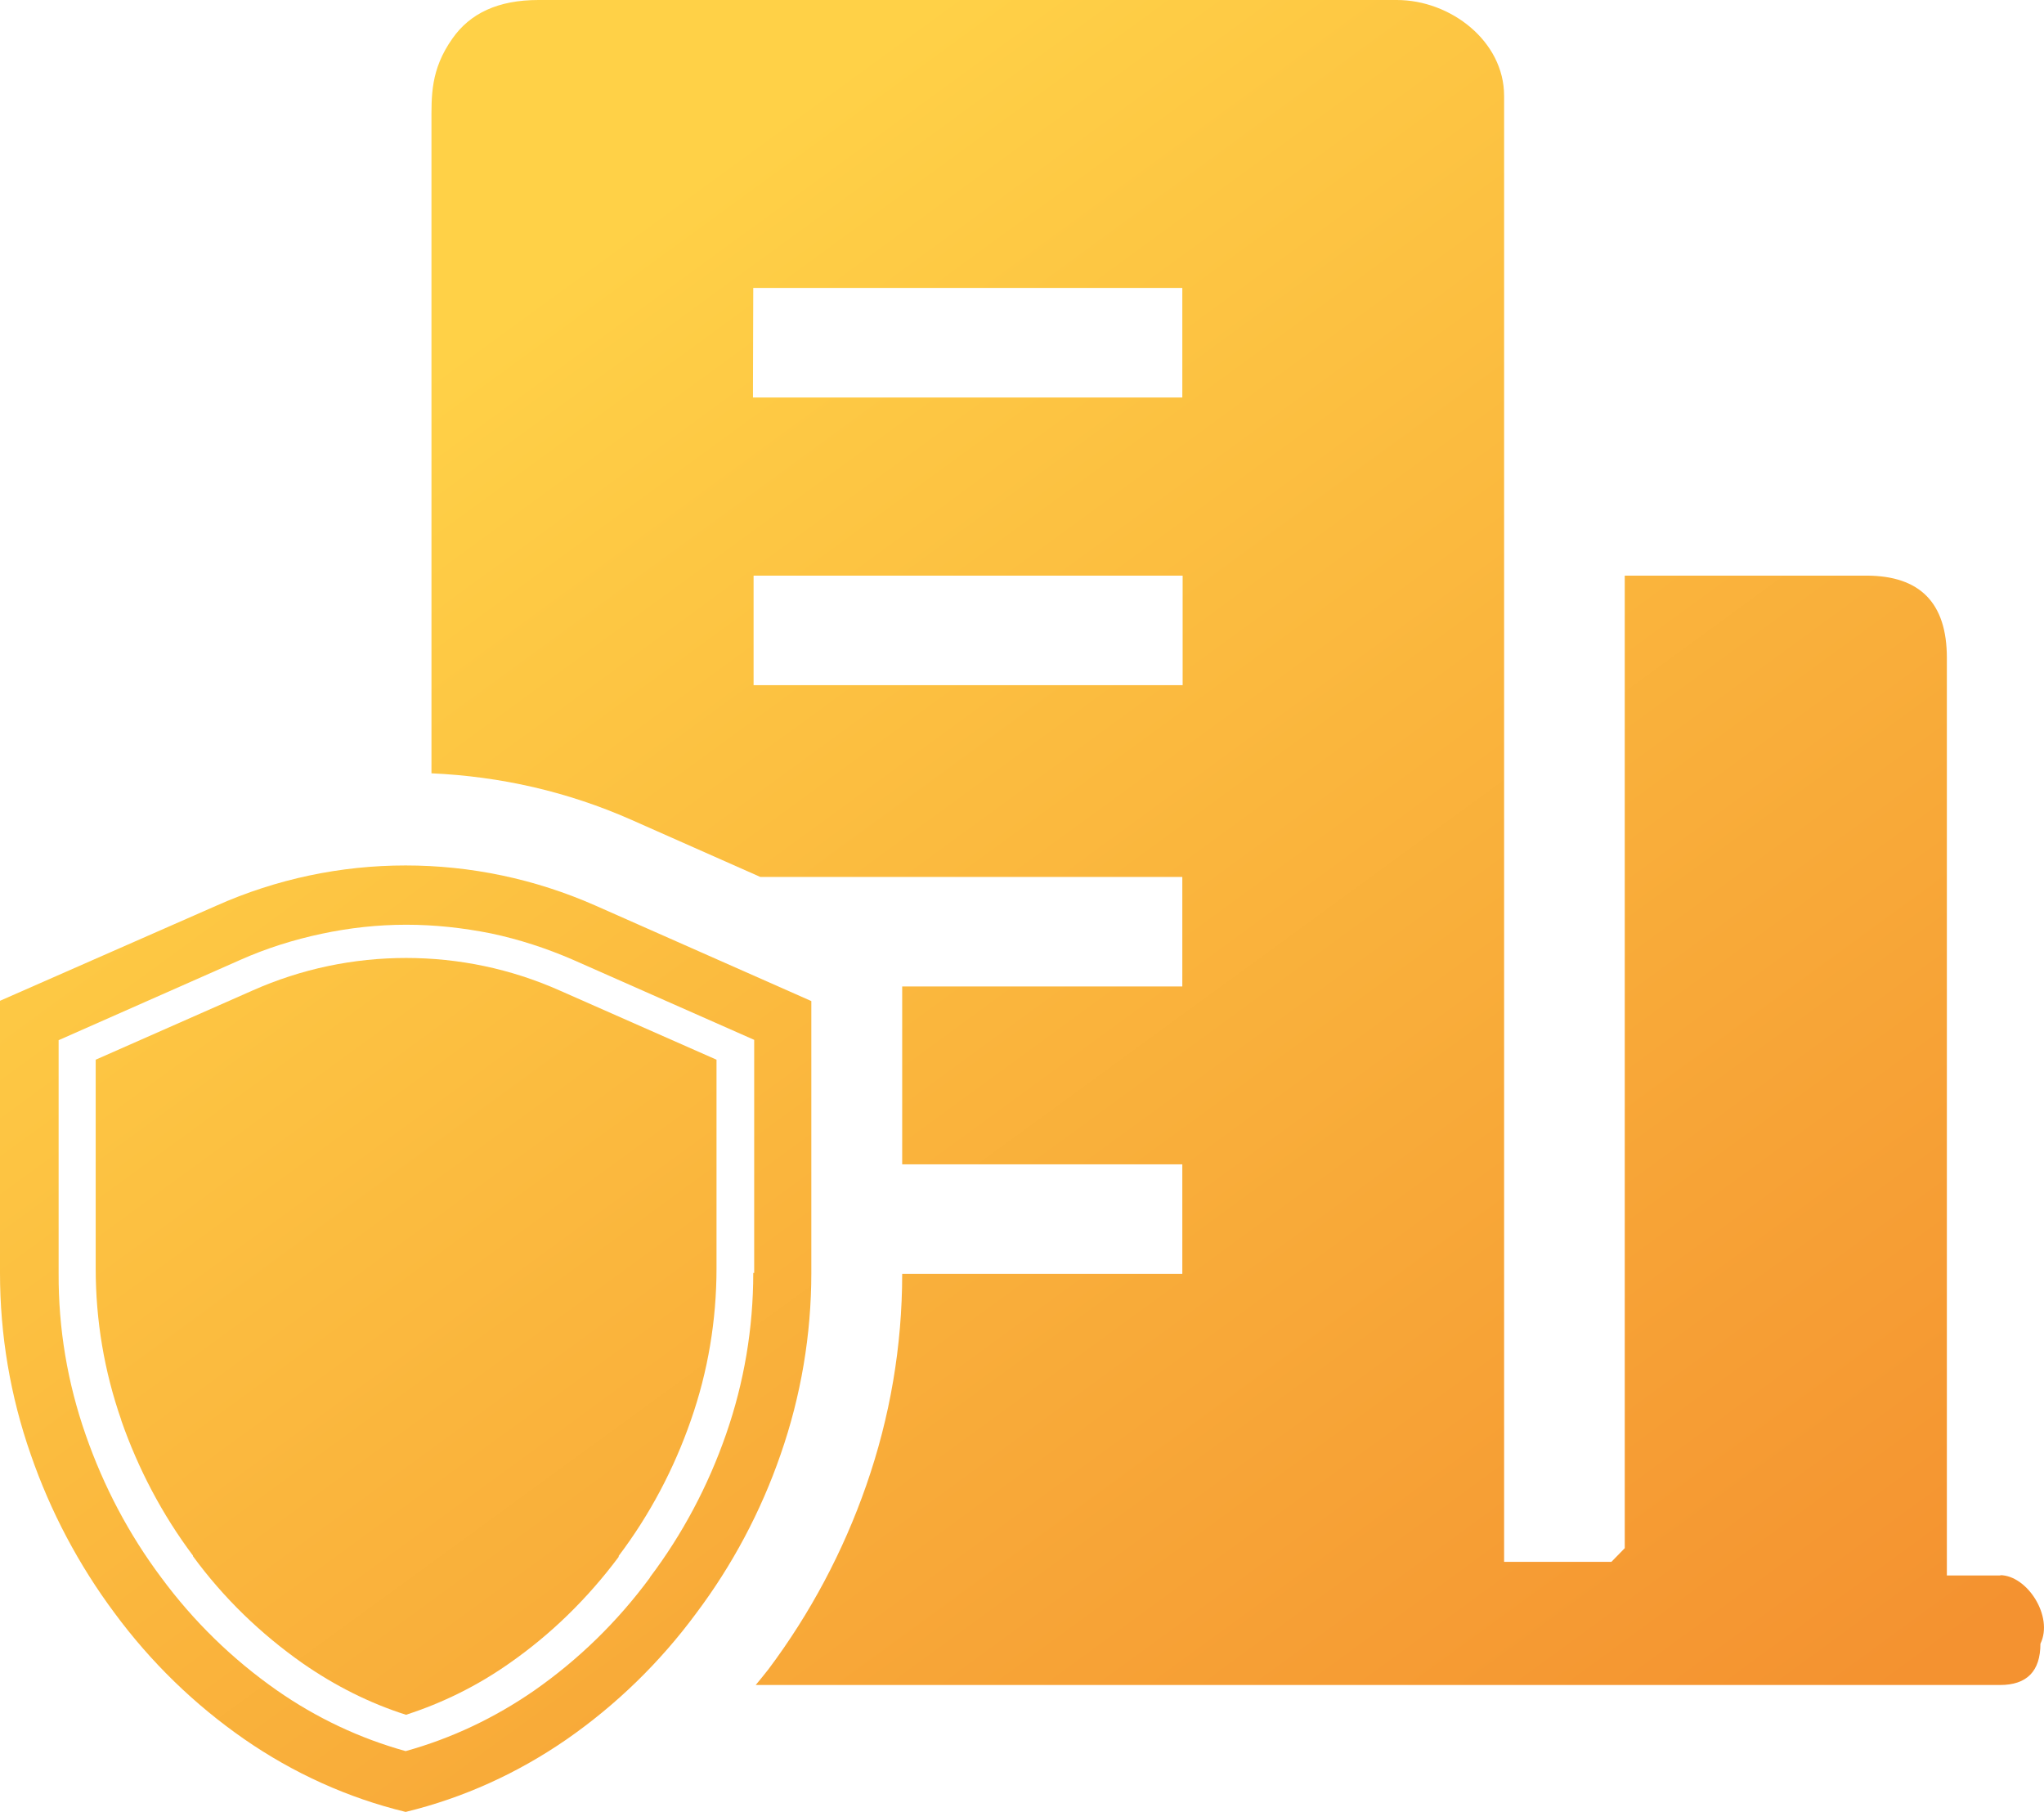
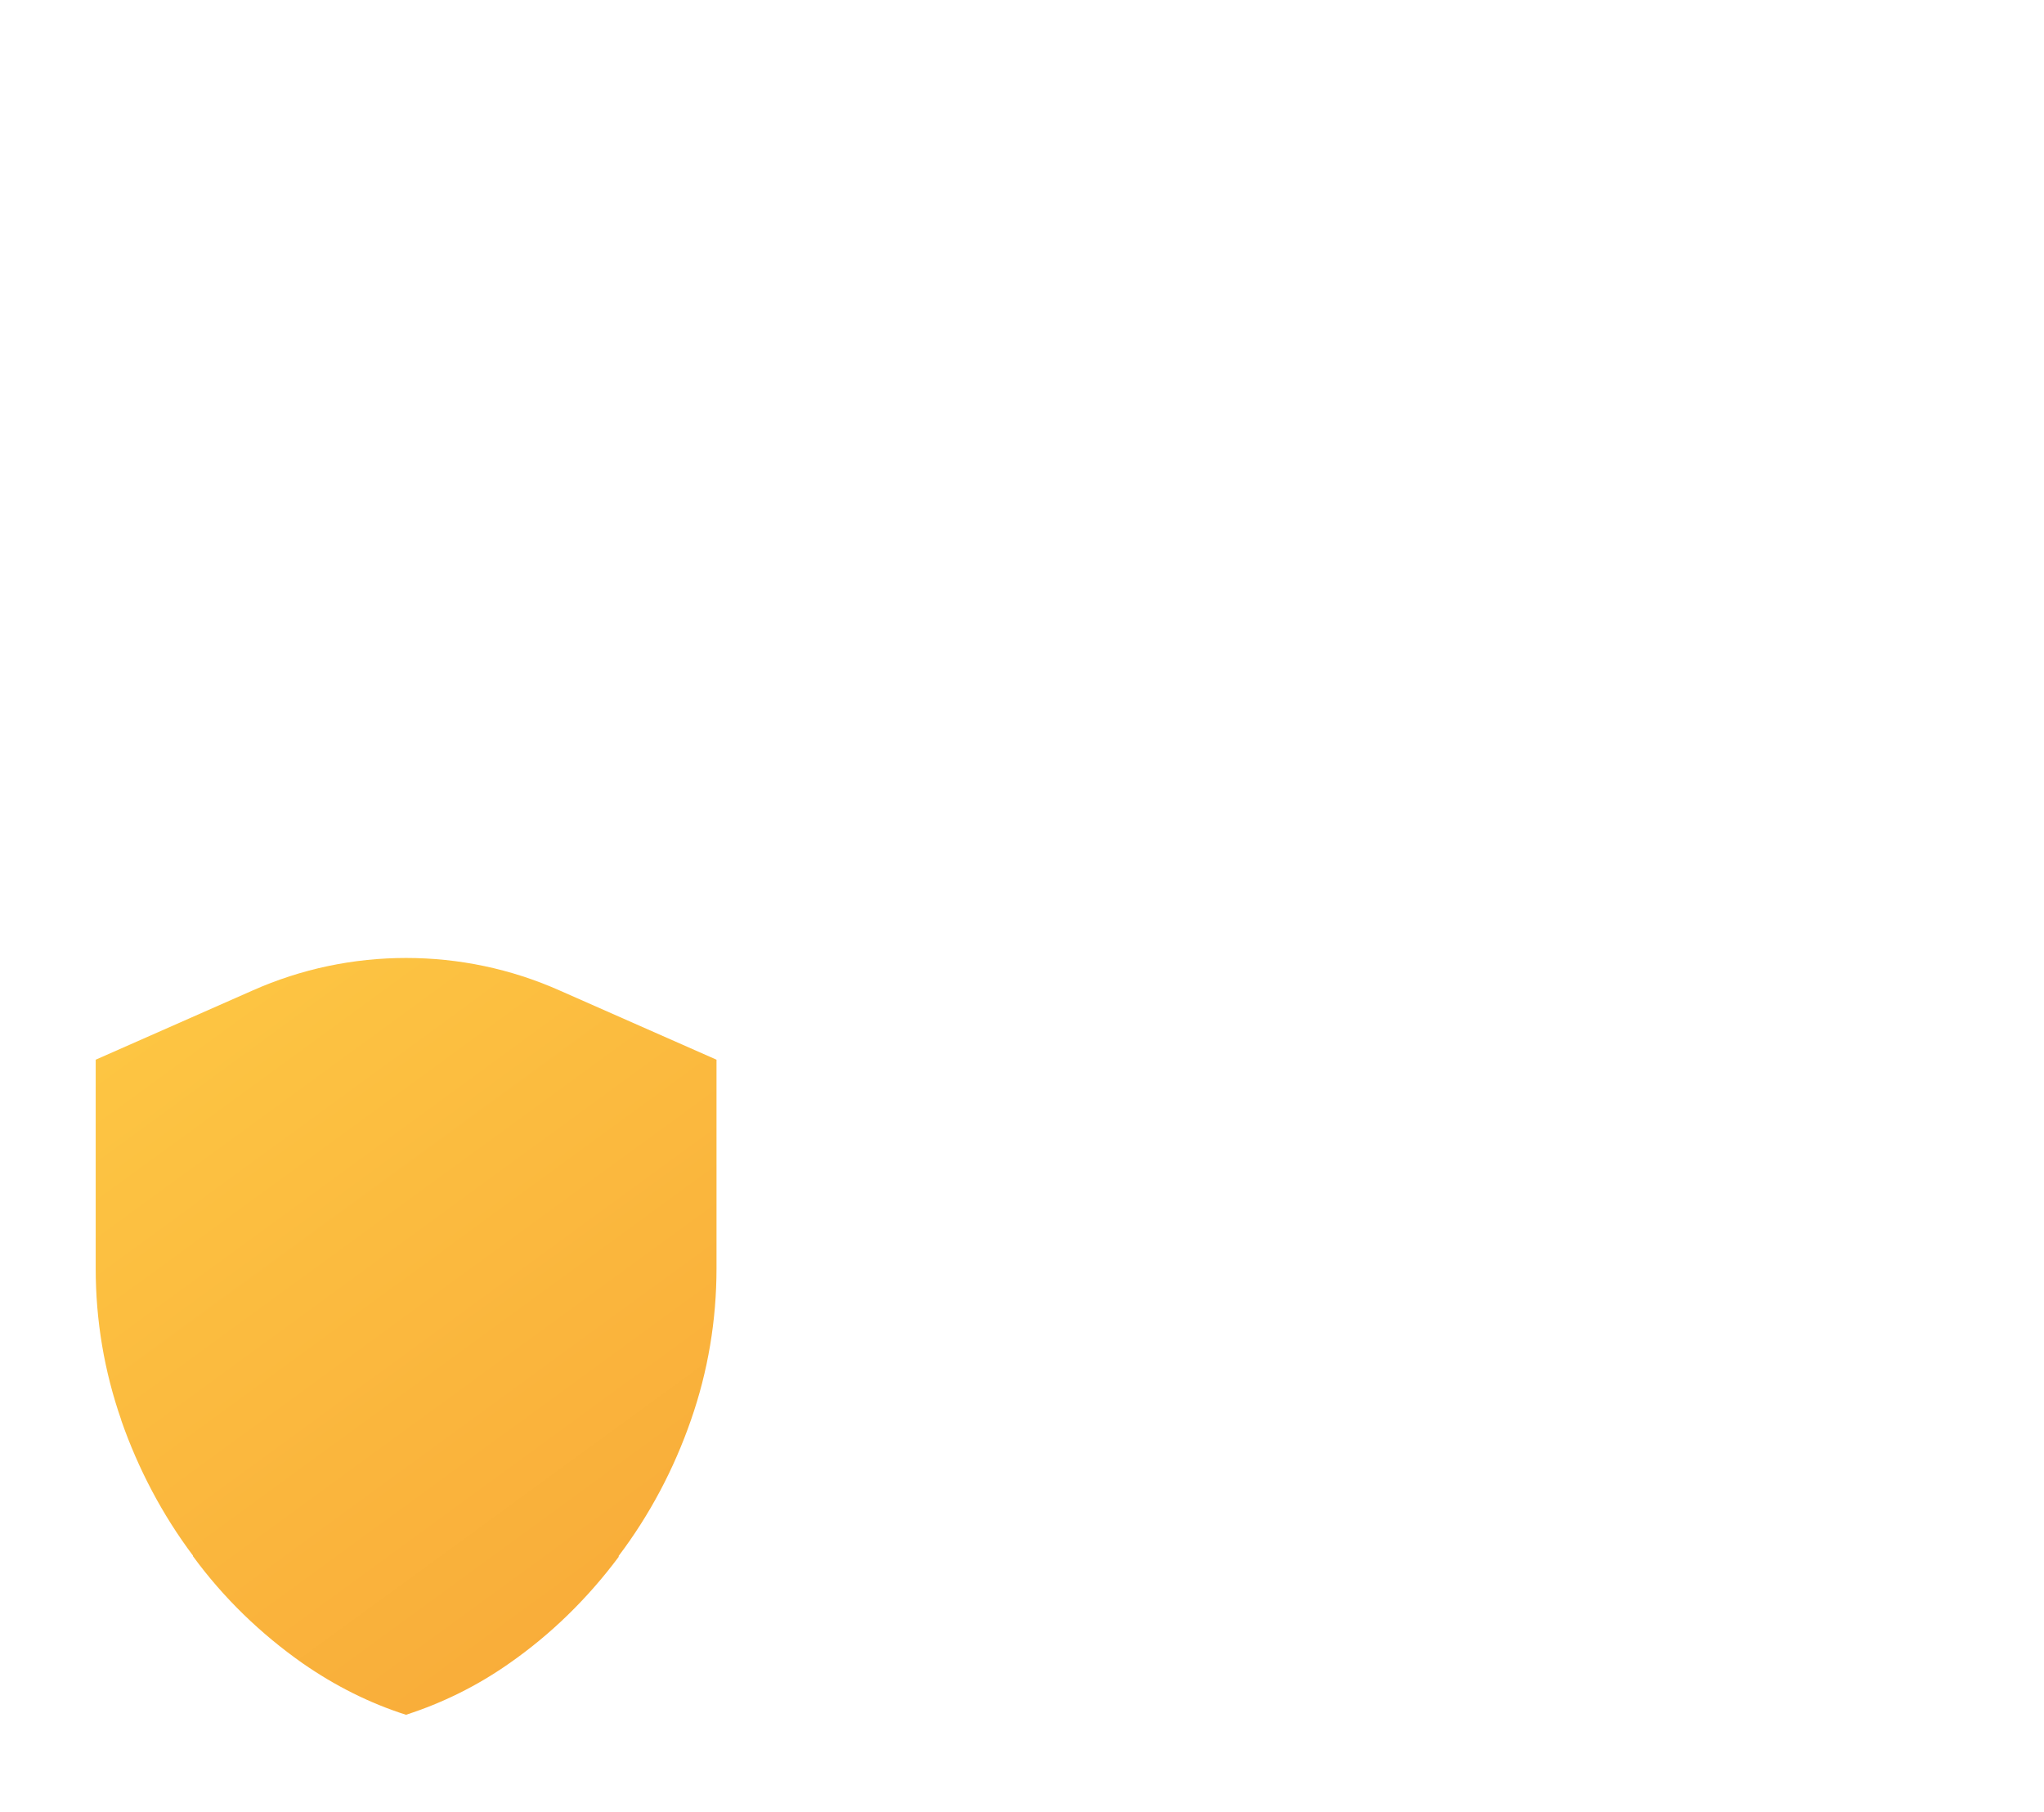
<svg xmlns="http://www.w3.org/2000/svg" width="44" height="39" viewBox="0 0 44 39" fill="none">
  <path d="M8.732 20.619C9.877 20.619 10.996 20.852 12.049 21.32L15.424 22.809V27.298C15.424 28.413 15.241 29.515 14.874 30.564C14.508 31.619 13.985 32.608 13.318 33.49V33.51C12.65 34.405 11.859 35.179 10.956 35.807C10.27 36.288 9.524 36.656 8.739 36.909C7.947 36.656 7.208 36.282 6.515 35.801C5.612 35.166 4.814 34.398 4.154 33.496V33.483C3.493 32.601 2.976 31.619 2.61 30.571V30.564C2.244 29.515 2.06 28.42 2.06 27.305V22.809L5.436 21.32C6.489 20.852 7.607 20.619 8.752 20.619" fill="url(#paint0_linear_10601_17579)" />
-   <path d="M43.067 33.91H41.909V14.16C41.909 12.978 41.333 12.39 40.175 12.39H34.975V33.323L34.688 33.617H32.378V2.064C32.378 0.882 31.221 0 30.069 0H11.591C10.721 0 10.119 0.287 9.74 0.828C9.262 1.503 9.288 2.071 9.288 2.658V16.645C10.773 16.711 12.219 17.039 13.592 17.646L16.366 18.875H25.451V21.233H19.421V25.061H25.451V27.418H19.421C19.421 28.974 19.159 30.504 18.649 31.967C18.152 33.396 17.439 34.732 16.543 35.928C16.457 36.041 16.359 36.155 16.268 36.268H43.053C43.629 36.268 43.923 35.974 43.923 35.38C44.211 34.792 43.636 33.904 43.053 33.904L43.067 33.91ZM25.458 14.748H16.222V12.39H25.458V14.748ZM25.458 8.556H16.209V8.262C16.209 8.262 16.215 6.786 16.215 6.198H25.451V8.556H25.458Z" fill="url(#paint1_linear_10601_17579)" />
-   <path d="M12.814 19.49C11.512 18.916 10.126 18.628 8.732 18.628C7.339 18.628 5.952 18.916 4.651 19.497L0 21.541V27.398C0 28.734 0.222 30.05 0.661 31.305C1.086 32.535 1.694 33.683 2.466 34.719C3.244 35.774 4.186 36.689 5.253 37.43C6.312 38.165 7.49 38.699 8.732 39C9.975 38.699 11.146 38.165 12.199 37.437C13.265 36.696 14.207 35.781 14.986 34.725C15.764 33.69 16.379 32.535 16.804 31.305C17.242 30.05 17.465 28.727 17.465 27.398V21.547L12.814 19.49ZM16.215 27.398C16.215 28.587 16.019 29.756 15.627 30.878C15.241 31.987 14.691 33.022 13.991 33.95V33.957C13.291 34.906 12.454 35.721 11.499 36.388C10.649 36.976 9.72 37.417 8.732 37.691C7.745 37.417 6.809 36.976 5.959 36.382C5.004 35.714 4.167 34.899 3.467 33.95C2.773 33.022 2.231 31.994 1.845 30.885C1.452 29.763 1.256 28.594 1.262 27.405V22.389L5.161 20.666C5.73 20.412 6.325 20.225 6.927 20.098C7.522 19.971 8.131 19.904 8.745 19.904C9.36 19.904 9.969 19.971 10.57 20.091C11.172 20.218 11.767 20.412 12.336 20.659L16.235 22.382V27.398H16.215Z" fill="url(#paint2_linear_10601_17579)" />
  <defs>
    <linearGradient id="paint0_linear_10601_17579" x1="13.357" y1="4.939" x2="37.856" y2="38.508" gradientUnits="userSpaceOnUse">
      <stop stop-color="#FFD147" />
      <stop offset="1" stop-color="#F49230" />
    </linearGradient>
    <linearGradient id="paint1_linear_10601_17579" x1="13.357" y1="4.939" x2="37.856" y2="38.508" gradientUnits="userSpaceOnUse">
      <stop stop-color="#FFD147" />
      <stop offset="1" stop-color="#F49230" />
    </linearGradient>
    <linearGradient id="paint2_linear_10601_17579" x1="13.357" y1="4.939" x2="37.856" y2="38.508" gradientUnits="userSpaceOnUse">
      <stop stop-color="#FFD147" />
      <stop offset="1" stop-color="#F49230" />
    </linearGradient>
  </defs>
</svg>